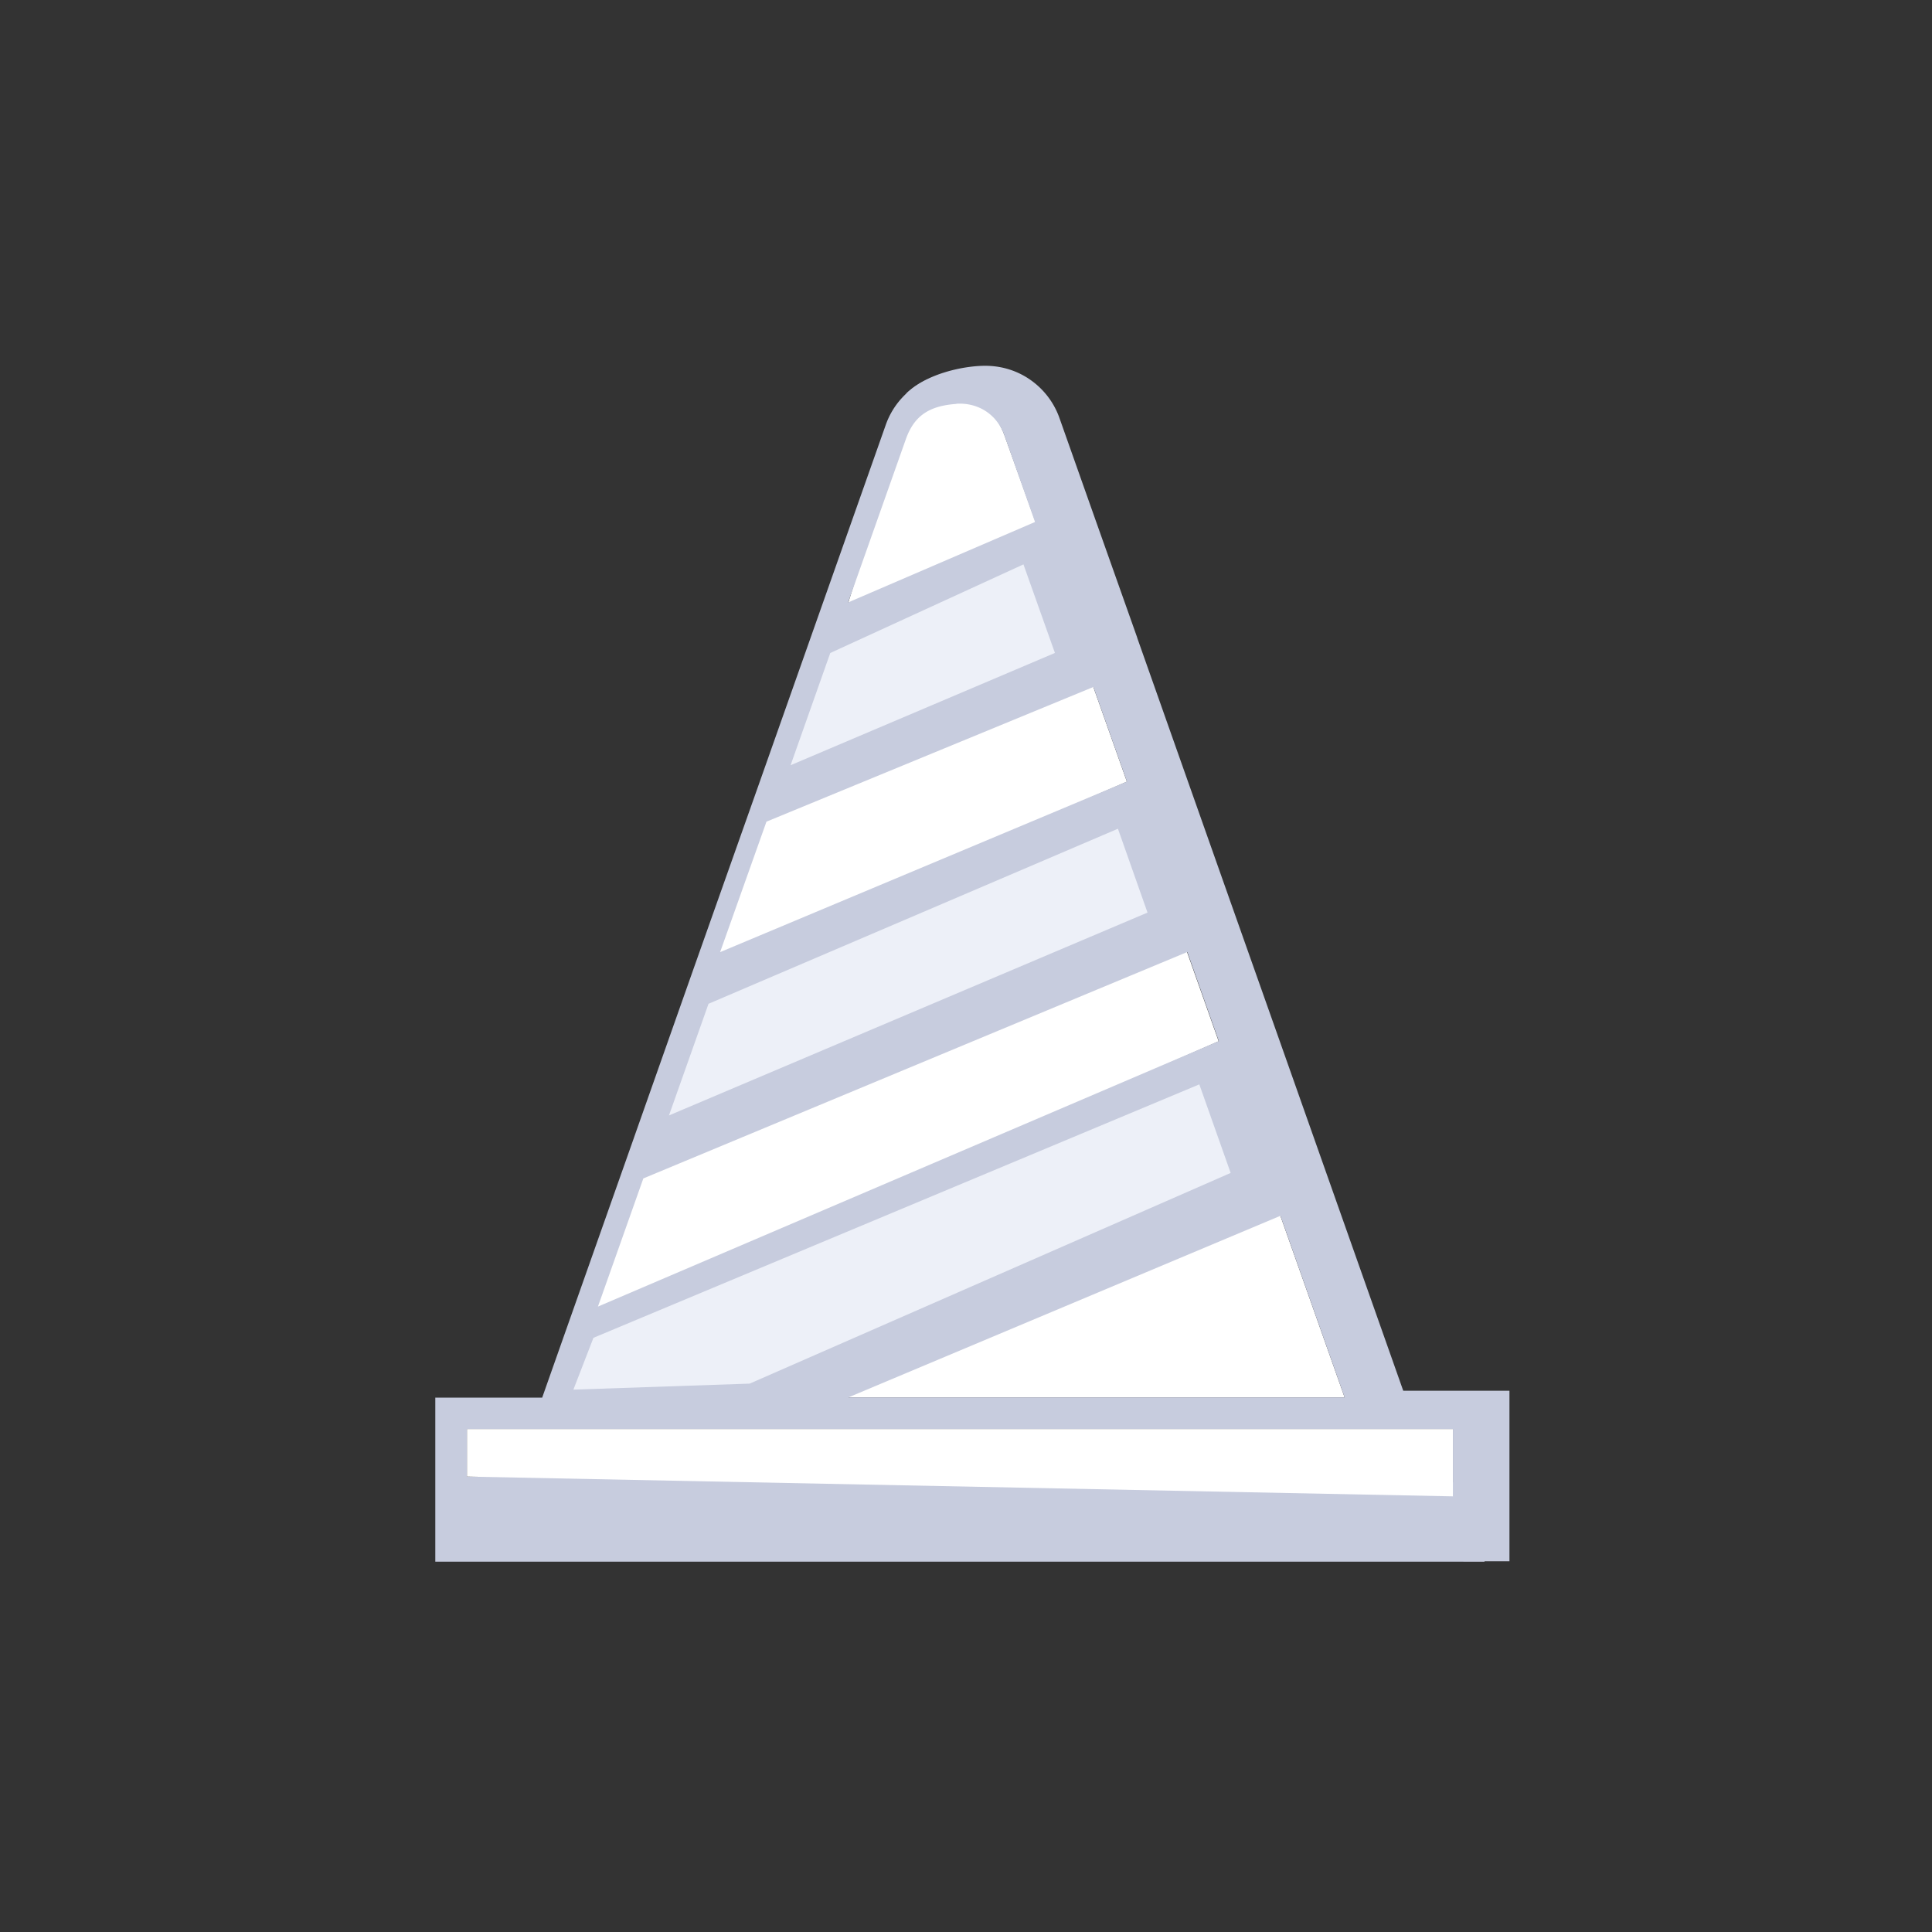
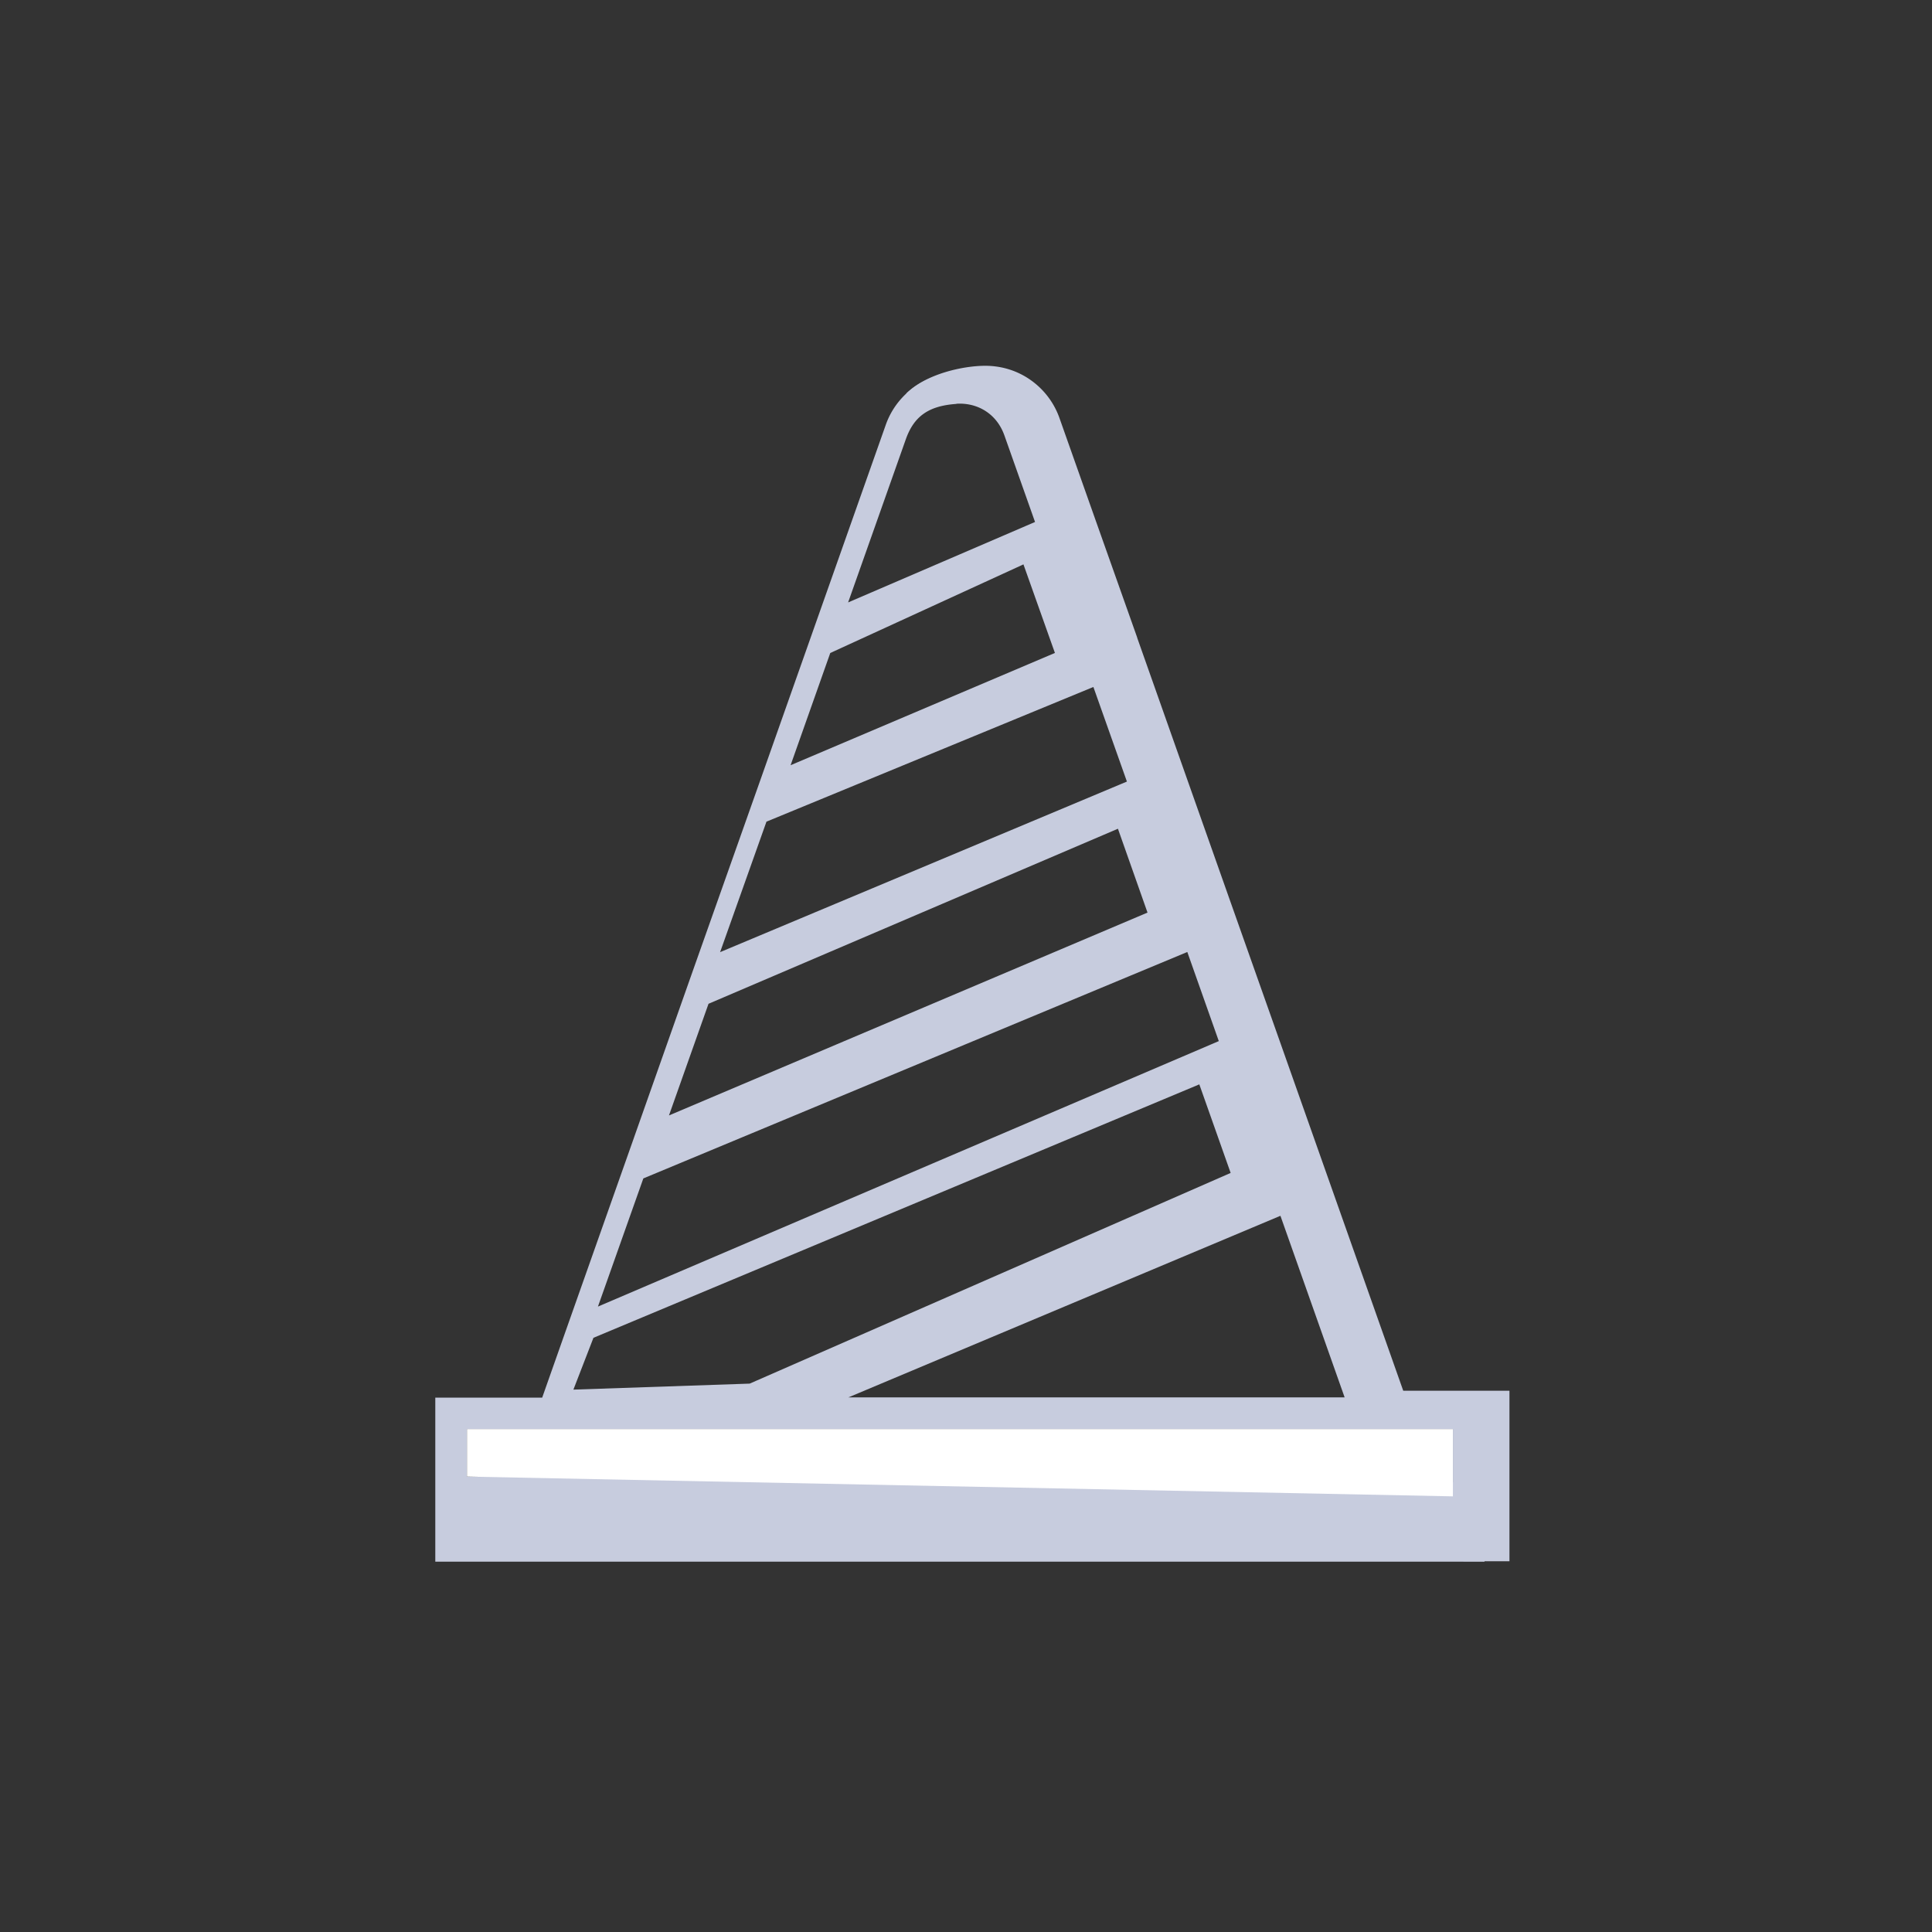
<svg xmlns="http://www.w3.org/2000/svg" width="120" height="120" fill="none" viewBox="0 0 120 120">
  <rect x="0" y="0" width="120" height="120" fill="#333333" stroke="none" />
  <path fill="#C7CCDE" d="M93.755 86.38v10.594h-2.863V87.44h-5.25l-5.14-14.548-2.6-7.358-3.099-8.765-2.6-7.358-3.073-8.705s-.009-.043-.017-.06l-2.608-7.358-2.202-6.224a4.95 4.95 0 0 0-1.787-2.388 4.845 4.845 0 0 0-2.837-.89c-.72 0-2.777.399-3.404.67 1.22-1.228 3.532-1.736 4.92-1.736 1.05 0 2.033.322 2.837.897a4.872 4.872 0 0 1 1.787 2.388l2.201 6.224 2.609 7.359s.008.042.016.06l3.074 8.704 2.6 7.359 3.1 8.764 2.599 7.359 5.14 14.548h6.605-.008Z" />
-   <path fill="#fff" d="M64.5 32.926 52.474 38.1l3.37-10.636c.508-1.44 2.786-2.87 3.802-2.87s2.244 1.024 2.752 2.464l2.1 5.86v.008Zm2.396 6.86h-.009l-17.164 7.426 2.65-7.494 12.575-5.445 1.948 5.513Zm3.098 8.764L44.006 59.795l3.328-9.39 20.213-8.757 2.447 6.902Zm2.6 7.36L41.957 69.163l2.65-7.503.009-.008 26.03-11.246 1.948 5.504Zm3.099 8.765L36.233 81.96l3.319-9.383 33.694-14.81 2.447 6.91Zm2.6 7.361-34.126 14.76h-8.442l1.126-3.193 39.503-17.08 1.94 5.513Zm5.224 14.76H49.11L78.952 73.89l4.565 12.905Z" />
-   <path fill="#C7CCDE" d="m64.947 34.273 1.948 5.505h.008l-1.956-5.505Z" />
-   <path fill="#EDF0F8" d="m72.89 56.764-32.162 14.09 3.117-9.23 26.487-12.108 2.558 7.248ZM68.343 40.56l-20.45 8.426 4.047-10.314 13.524-5.75 2.879 7.638Zm10.612 33.326L45.024 87.96l-10.12-1.168 1.66-3.802L76.05 65.663l2.905 8.222Z" />
  <path fill="#C7CCDE" d="m85.602 86.794-5.14-14.548-2.6-7.358-3.1-8.765-2.6-7.358-3.073-8.705s-.008-.043-.017-.06l-2.608-7.358-2.202-6.224a4.95 4.95 0 0 0-1.787-2.388 4.844 4.844 0 0 0-2.836-.89c-.72 0-1.406.162-2.033.433a4.854 4.854 0 0 0-2.6 2.845L50.68 38.67l-3.54 10.026-4.217 11.914-3.54 10.035c0 .008-.008.017-.008.025l-4.2 11.89-1.126 3.192-.373 1.058h-6.639v10.187h65.17V86.811h-6.605v-.017Zm-2.084 0H52.695L79.53 75.515l3.988 11.28Zm-7.087-13.938L46.564 85.939l-10.949.373 1.245-3.218 37.632-15.742 1.947 5.504h-.008Zm-.737-8.188L37.139 81.154l2.82-7.96L73.746 59.13l1.957 5.538h-.009Zm-4.42-7.986-29.723 12.6 2.456-6.935 25.43-10.873 1.837 5.208Zm-1.279-8.138L44.727 59.139l2.879-8.104 20.306-8.366 2.083 5.877Zm-4.48-7.985-16.41 6.97 2.464-6.97 11.999-5.504 1.956 5.504h-.008Zm-6.113-15.48c1.21-.084 2.48.534 2.989 1.982l1.897 5.36-11.61 4.997L56.26 27.29c.508-1.44 1.423-2.083 3.142-2.202v-.008Zm-30.4 63.68h61.24v3.31l-61.24-.355V88.76Z" />
  <path fill="#fff" d="M90.242 88.758v4.183l-61.24-1.228v-2.955h61.24Z" />
</svg>